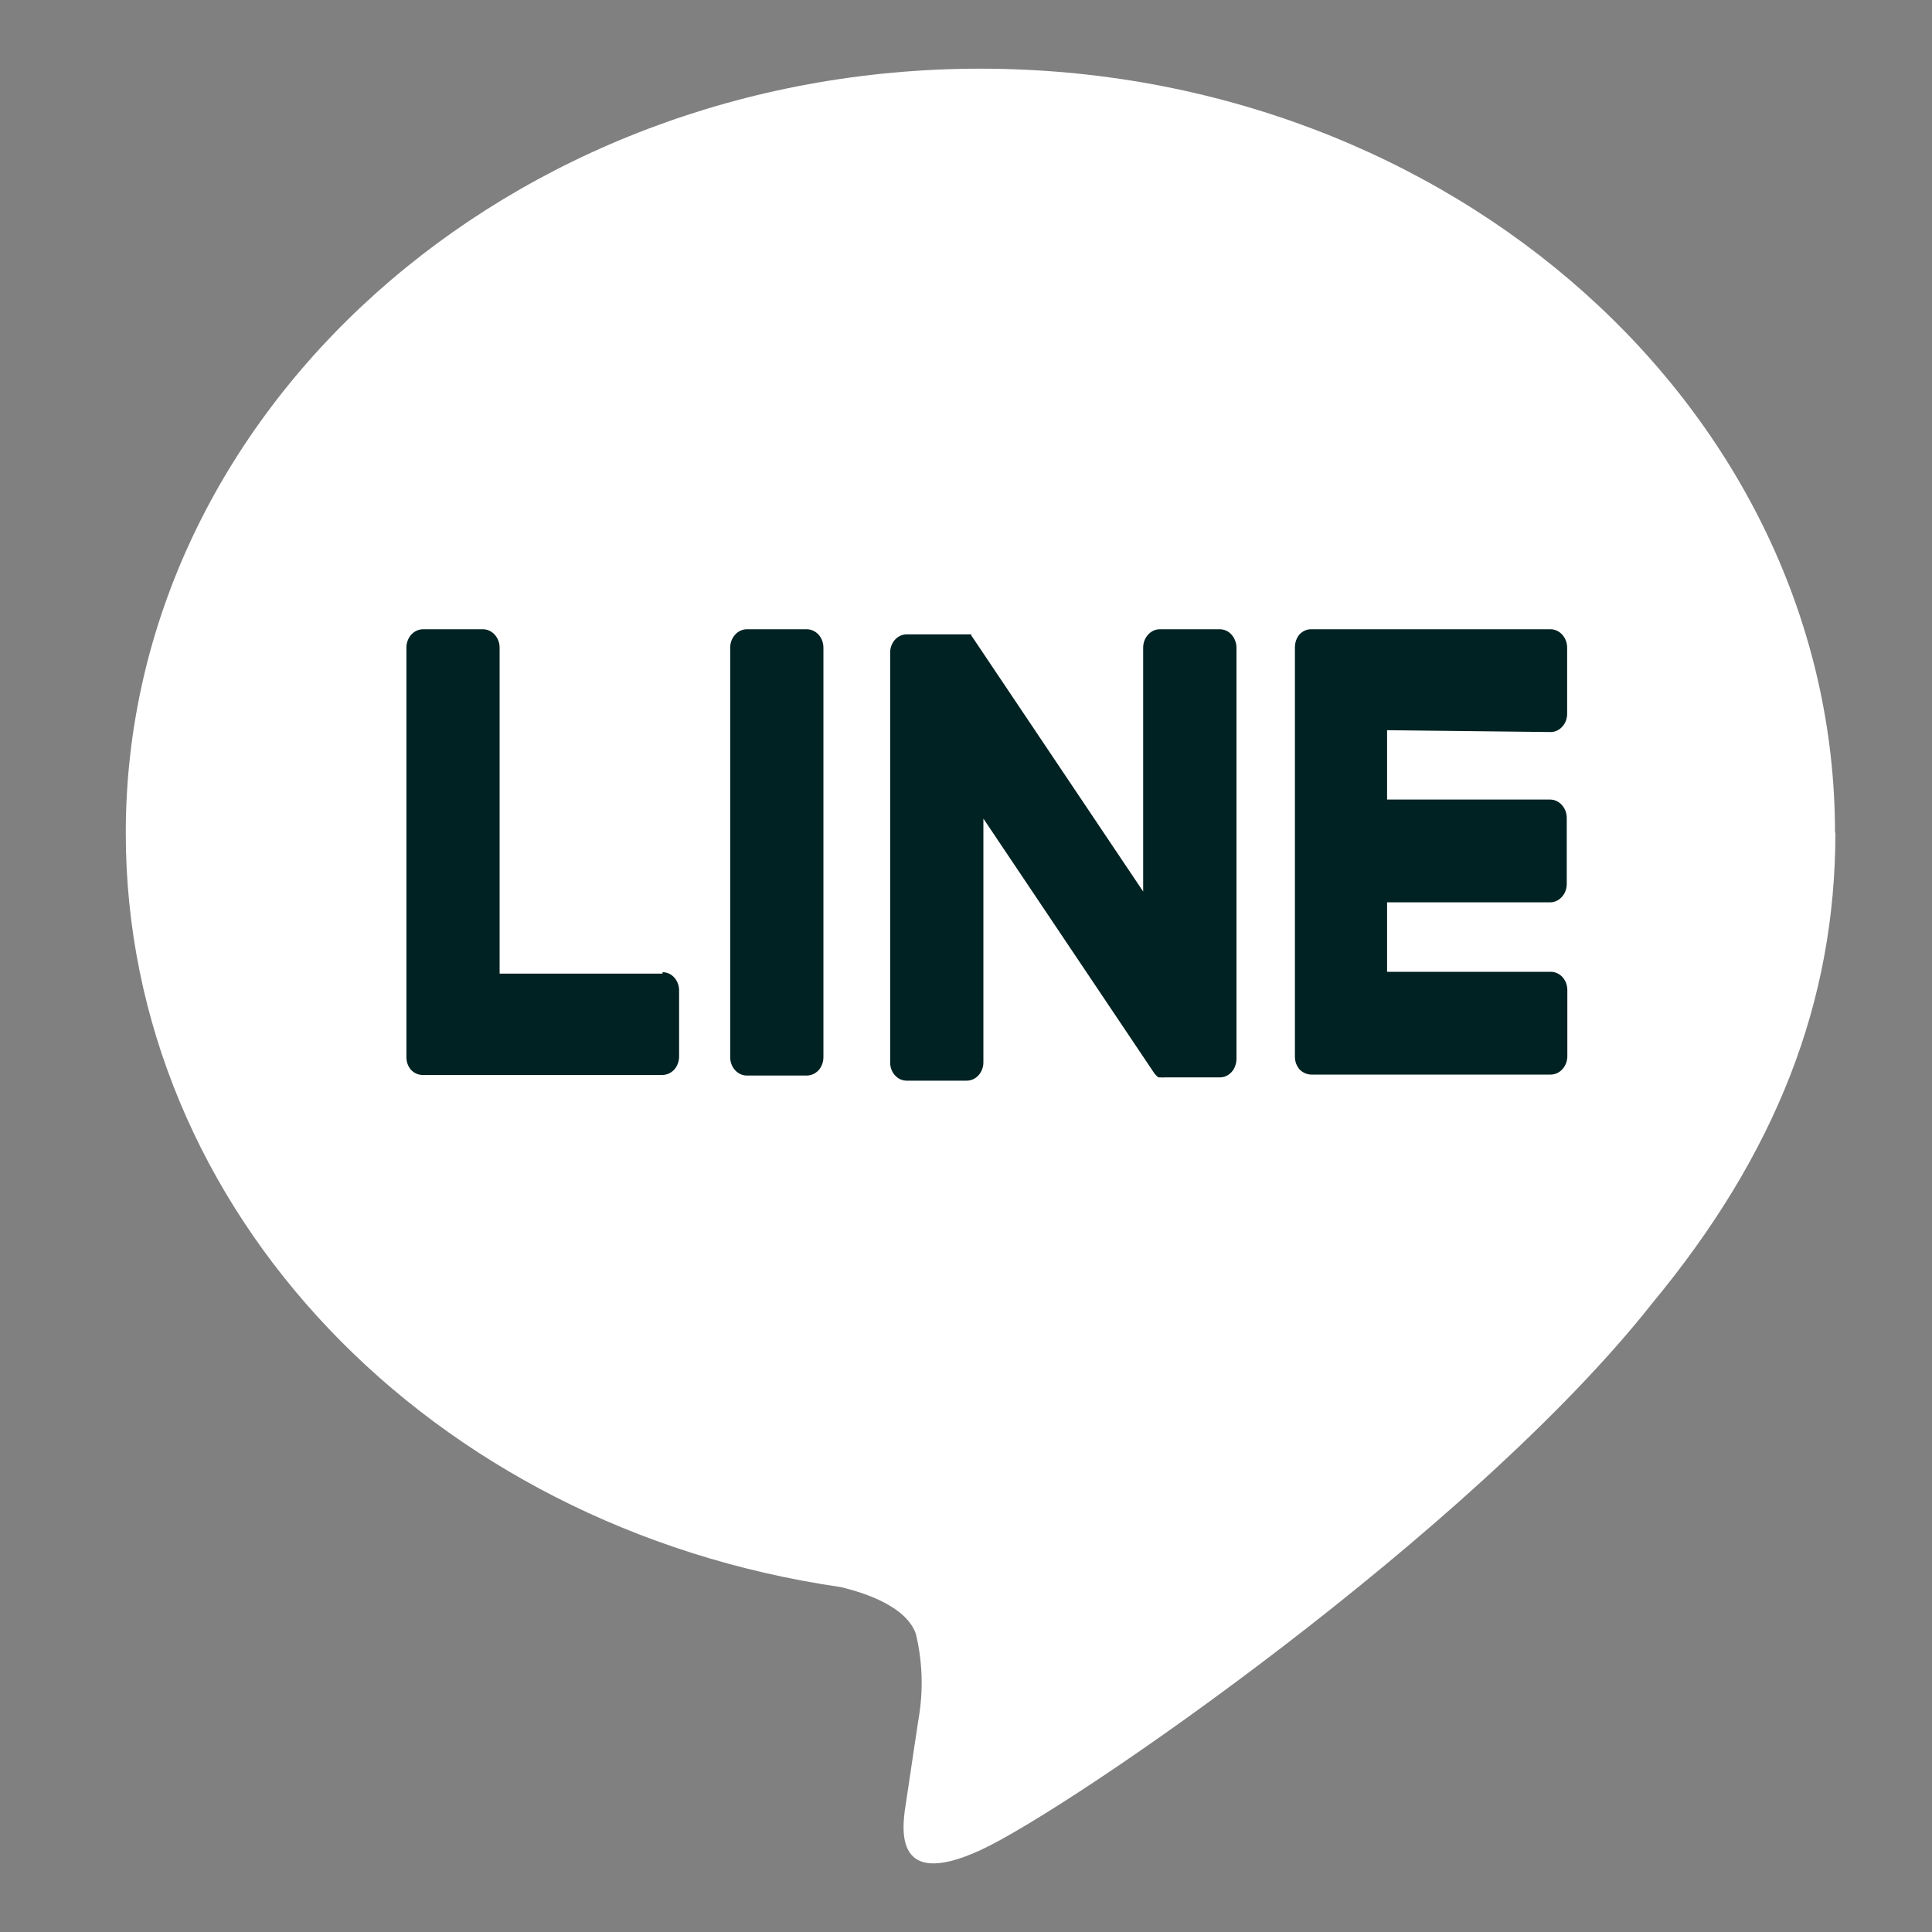
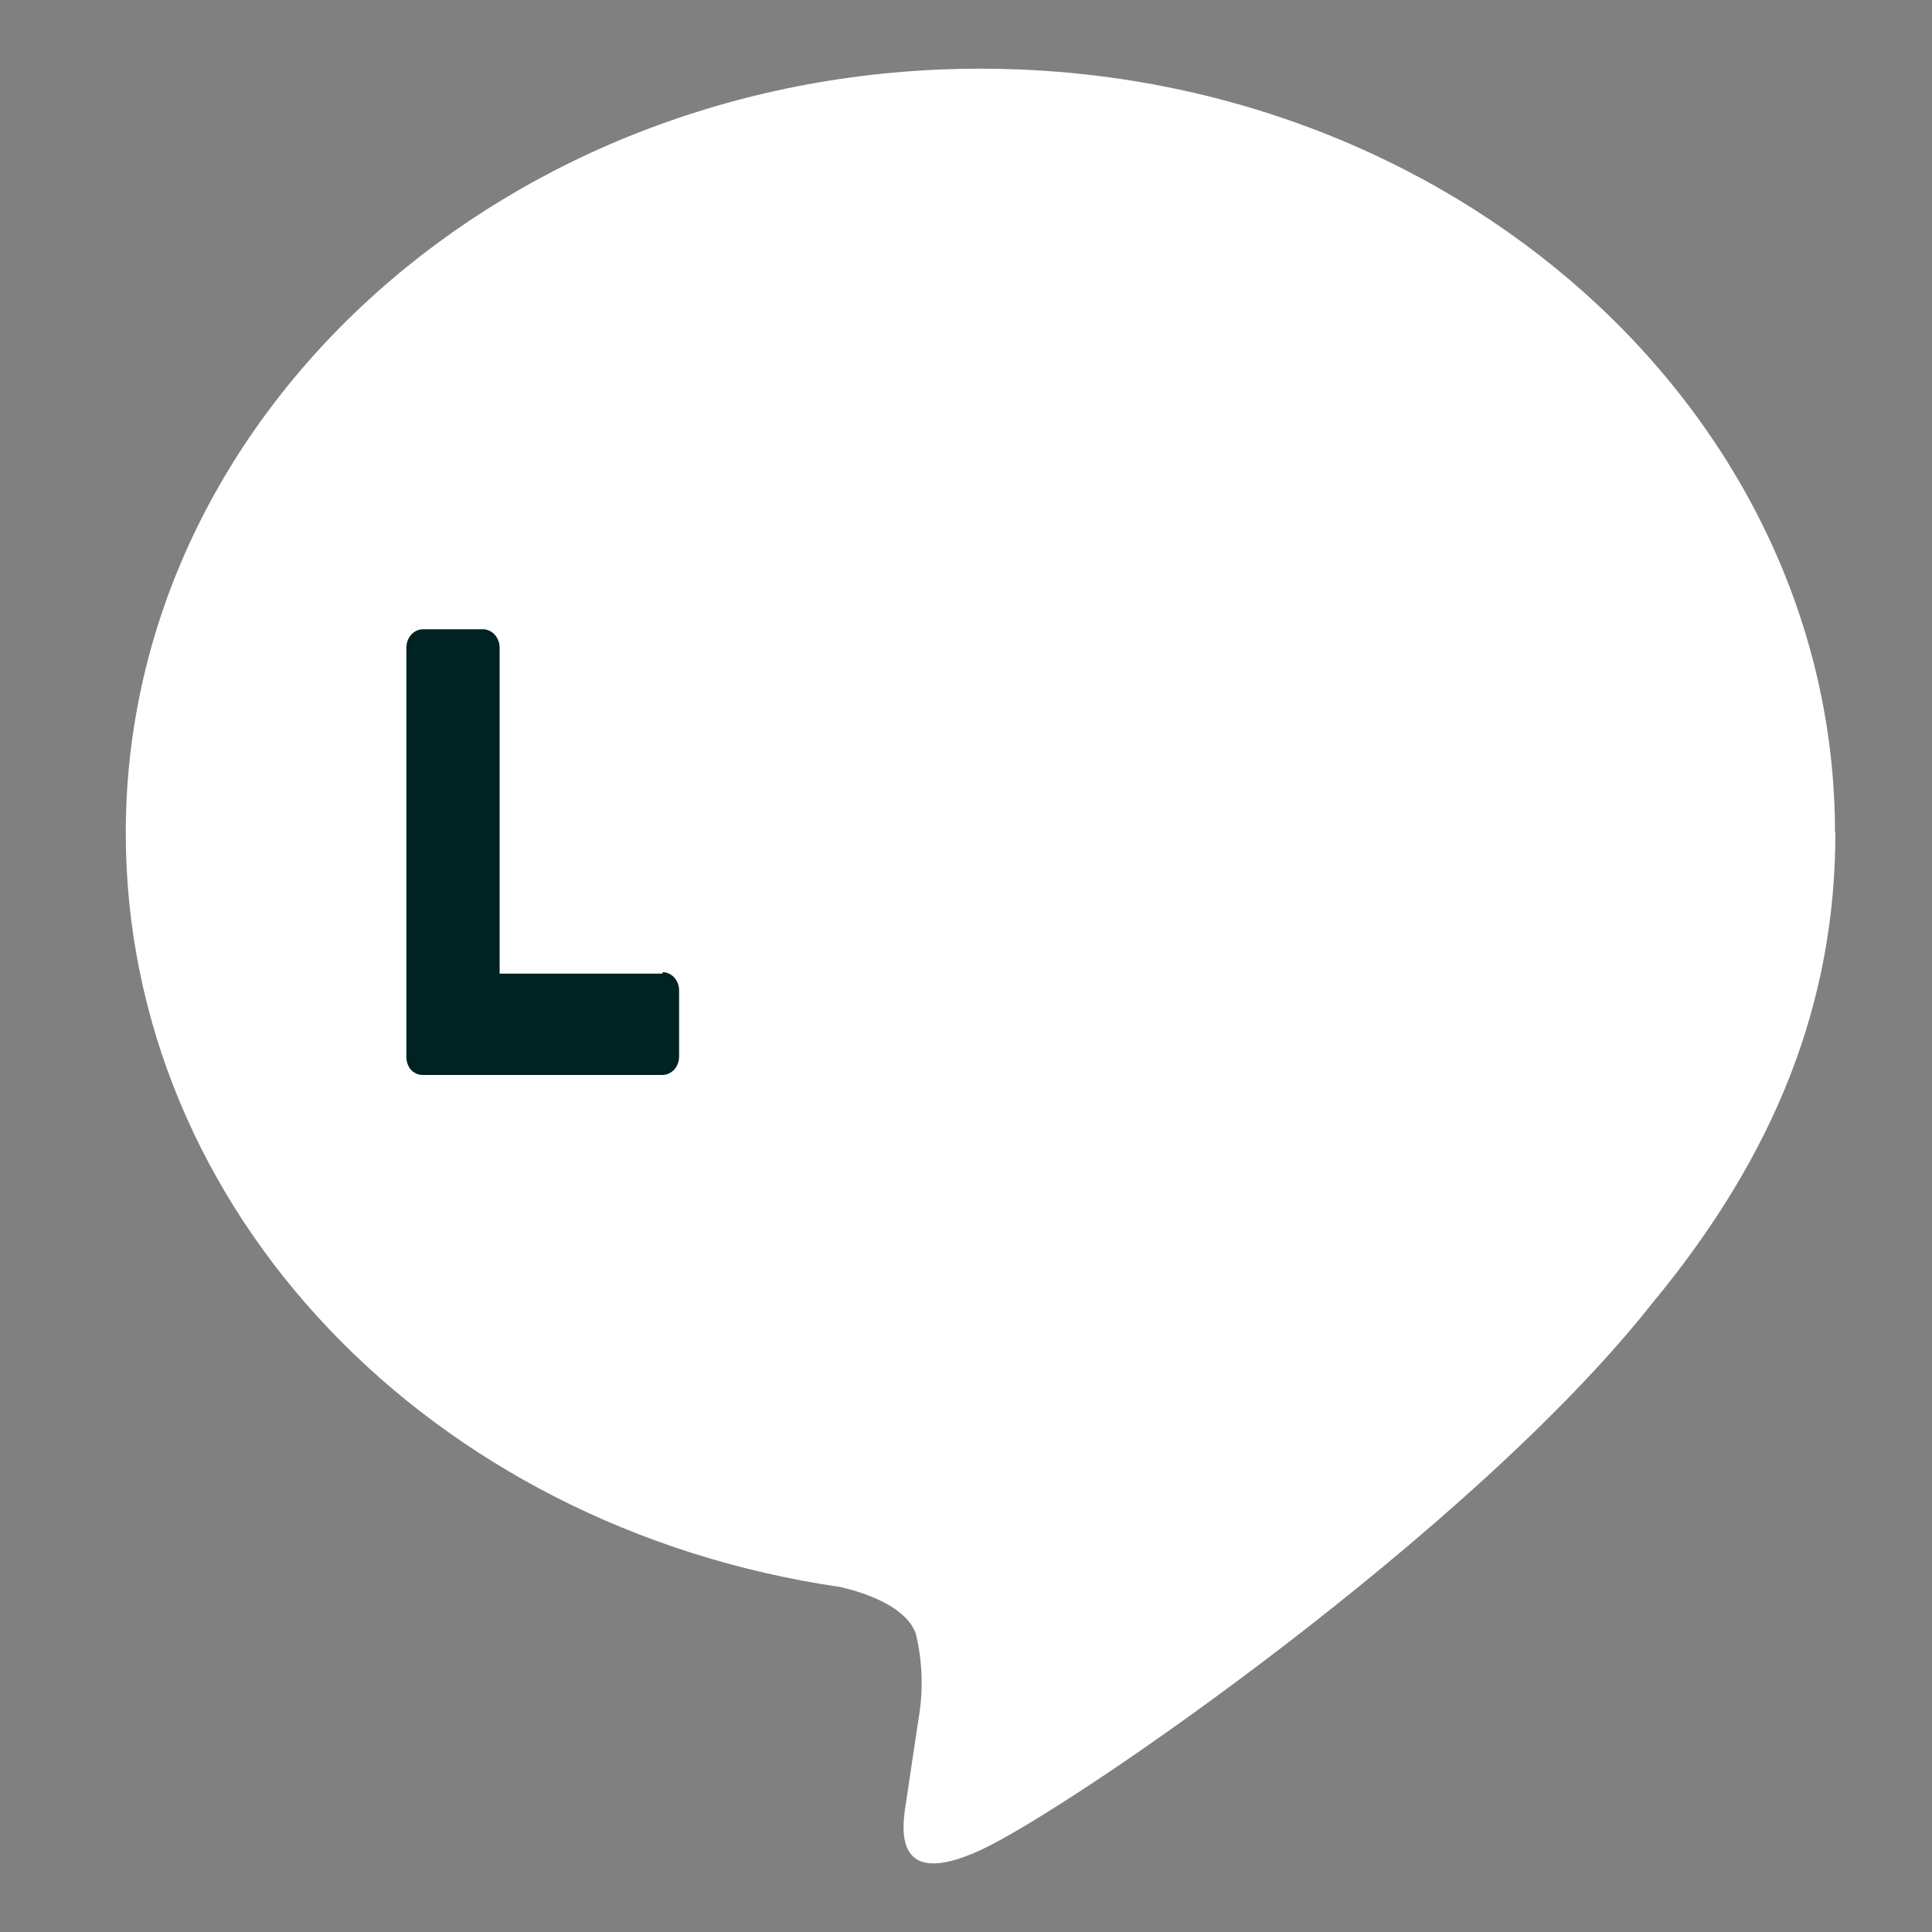
<svg xmlns="http://www.w3.org/2000/svg" fill="none" height="100%" overflow="visible" preserveAspectRatio="none" style="display: block;" viewBox="0 0 20 20" width="100%">
  <rect x="0" y="0" width="20" height="20" fill="#808080" stroke="none" />
  <g id="Line">
    <g id="TYPE A">
      <path d="M18.996 8.623C18.996 4.261 15.029 0.711 10.149 0.711C5.27 0.711 1.302 4.261 1.302 8.623C1.302 12.533 4.451 15.81 8.701 16.429C8.99 16.497 9.382 16.641 9.48 16.91C9.55 17.198 9.56 17.499 9.509 17.792C9.509 17.792 9.405 18.479 9.384 18.627C9.345 18.873 9.205 19.589 10.153 19.151C11.101 18.712 15.248 15.846 17.104 13.491C18.387 11.942 19 10.369 19 8.617" fill="white" id="Vector" />
-       <path d="M8.351 6.514H7.732C7.686 6.514 7.642 6.534 7.61 6.57C7.577 6.606 7.559 6.654 7.559 6.705V10.944C7.559 10.994 7.577 11.043 7.61 11.079C7.642 11.114 7.686 11.134 7.732 11.134H8.351C8.397 11.134 8.441 11.114 8.474 11.079C8.506 11.043 8.524 10.994 8.524 10.944V6.705C8.524 6.654 8.506 6.606 8.474 6.57C8.441 6.534 8.397 6.514 8.351 6.514Z" fill="#002222" id="Vector_2" />
-       <path d="M12.626 6.514H12.007C11.961 6.514 11.917 6.534 11.885 6.57C11.852 6.606 11.834 6.654 11.834 6.705V9.229L10.069 6.599L10.055 6.58V6.567H9.386C9.363 6.567 9.341 6.572 9.32 6.581C9.299 6.591 9.28 6.605 9.264 6.623C9.248 6.641 9.236 6.662 9.227 6.685C9.219 6.708 9.214 6.733 9.215 6.758V10.997C9.214 11.022 9.219 11.046 9.227 11.069C9.236 11.093 9.248 11.114 9.264 11.131C9.28 11.149 9.299 11.163 9.32 11.173C9.341 11.182 9.363 11.187 9.386 11.187H10.007C10.053 11.187 10.097 11.167 10.129 11.132C10.162 11.096 10.18 11.047 10.18 10.997V8.474L11.947 11.107C11.96 11.125 11.975 11.141 11.992 11.153H12.001H12.013C12.028 11.155 12.042 11.155 12.057 11.153H12.626C12.649 11.153 12.672 11.149 12.693 11.139C12.714 11.129 12.733 11.115 12.749 11.098C12.765 11.08 12.778 11.059 12.786 11.036C12.795 11.013 12.8 10.988 12.8 10.963V6.705C12.8 6.68 12.795 6.655 12.786 6.632C12.778 6.609 12.765 6.588 12.749 6.57C12.733 6.552 12.714 6.538 12.693 6.528C12.672 6.519 12.649 6.514 12.626 6.514Z" fill="#002222" id="Vector_3" />
      <path d="M6.859 10.079H5.172V6.705C5.172 6.654 5.154 6.606 5.121 6.57C5.089 6.534 5.045 6.514 4.999 6.514H4.38C4.334 6.514 4.29 6.534 4.257 6.57C4.225 6.606 4.207 6.654 4.207 6.705V10.944C4.207 10.993 4.224 11.04 4.255 11.075C4.287 11.109 4.33 11.128 4.374 11.128H6.859C6.904 11.127 6.948 11.107 6.98 11.072C7.012 11.036 7.03 10.988 7.03 10.937V10.253C7.03 10.203 7.012 10.155 6.98 10.119C6.948 10.084 6.904 10.064 6.859 10.064" fill="#002222" id="Vector_4" />
-       <path d="M16.05 7.578C16.072 7.578 16.095 7.574 16.116 7.564C16.137 7.555 16.156 7.541 16.172 7.523C16.188 7.506 16.201 7.485 16.21 7.462C16.218 7.439 16.223 7.414 16.223 7.389V6.705C16.223 6.654 16.205 6.606 16.172 6.57C16.14 6.534 16.096 6.514 16.05 6.514H13.571C13.526 6.514 13.483 6.534 13.451 6.569C13.421 6.605 13.405 6.652 13.405 6.7V10.939C13.405 10.964 13.409 10.988 13.417 11.01C13.426 11.033 13.438 11.053 13.453 11.071C13.486 11.104 13.528 11.123 13.573 11.124H16.052C16.098 11.124 16.142 11.104 16.174 11.068C16.207 11.032 16.225 10.984 16.225 10.933V10.248C16.225 10.223 16.22 10.199 16.212 10.176C16.203 10.153 16.19 10.132 16.174 10.114C16.158 10.097 16.139 10.083 16.118 10.074C16.097 10.064 16.074 10.06 16.052 10.06H14.359V9.341H16.046C16.092 9.341 16.136 9.321 16.168 9.285C16.201 9.25 16.219 9.201 16.219 9.151V8.468C16.219 8.418 16.201 8.369 16.168 8.333C16.136 8.297 16.092 8.277 16.046 8.277H14.359V7.559L16.05 7.578Z" fill="#002222" id="Vector_5" />
    </g>
  </g>
</svg>